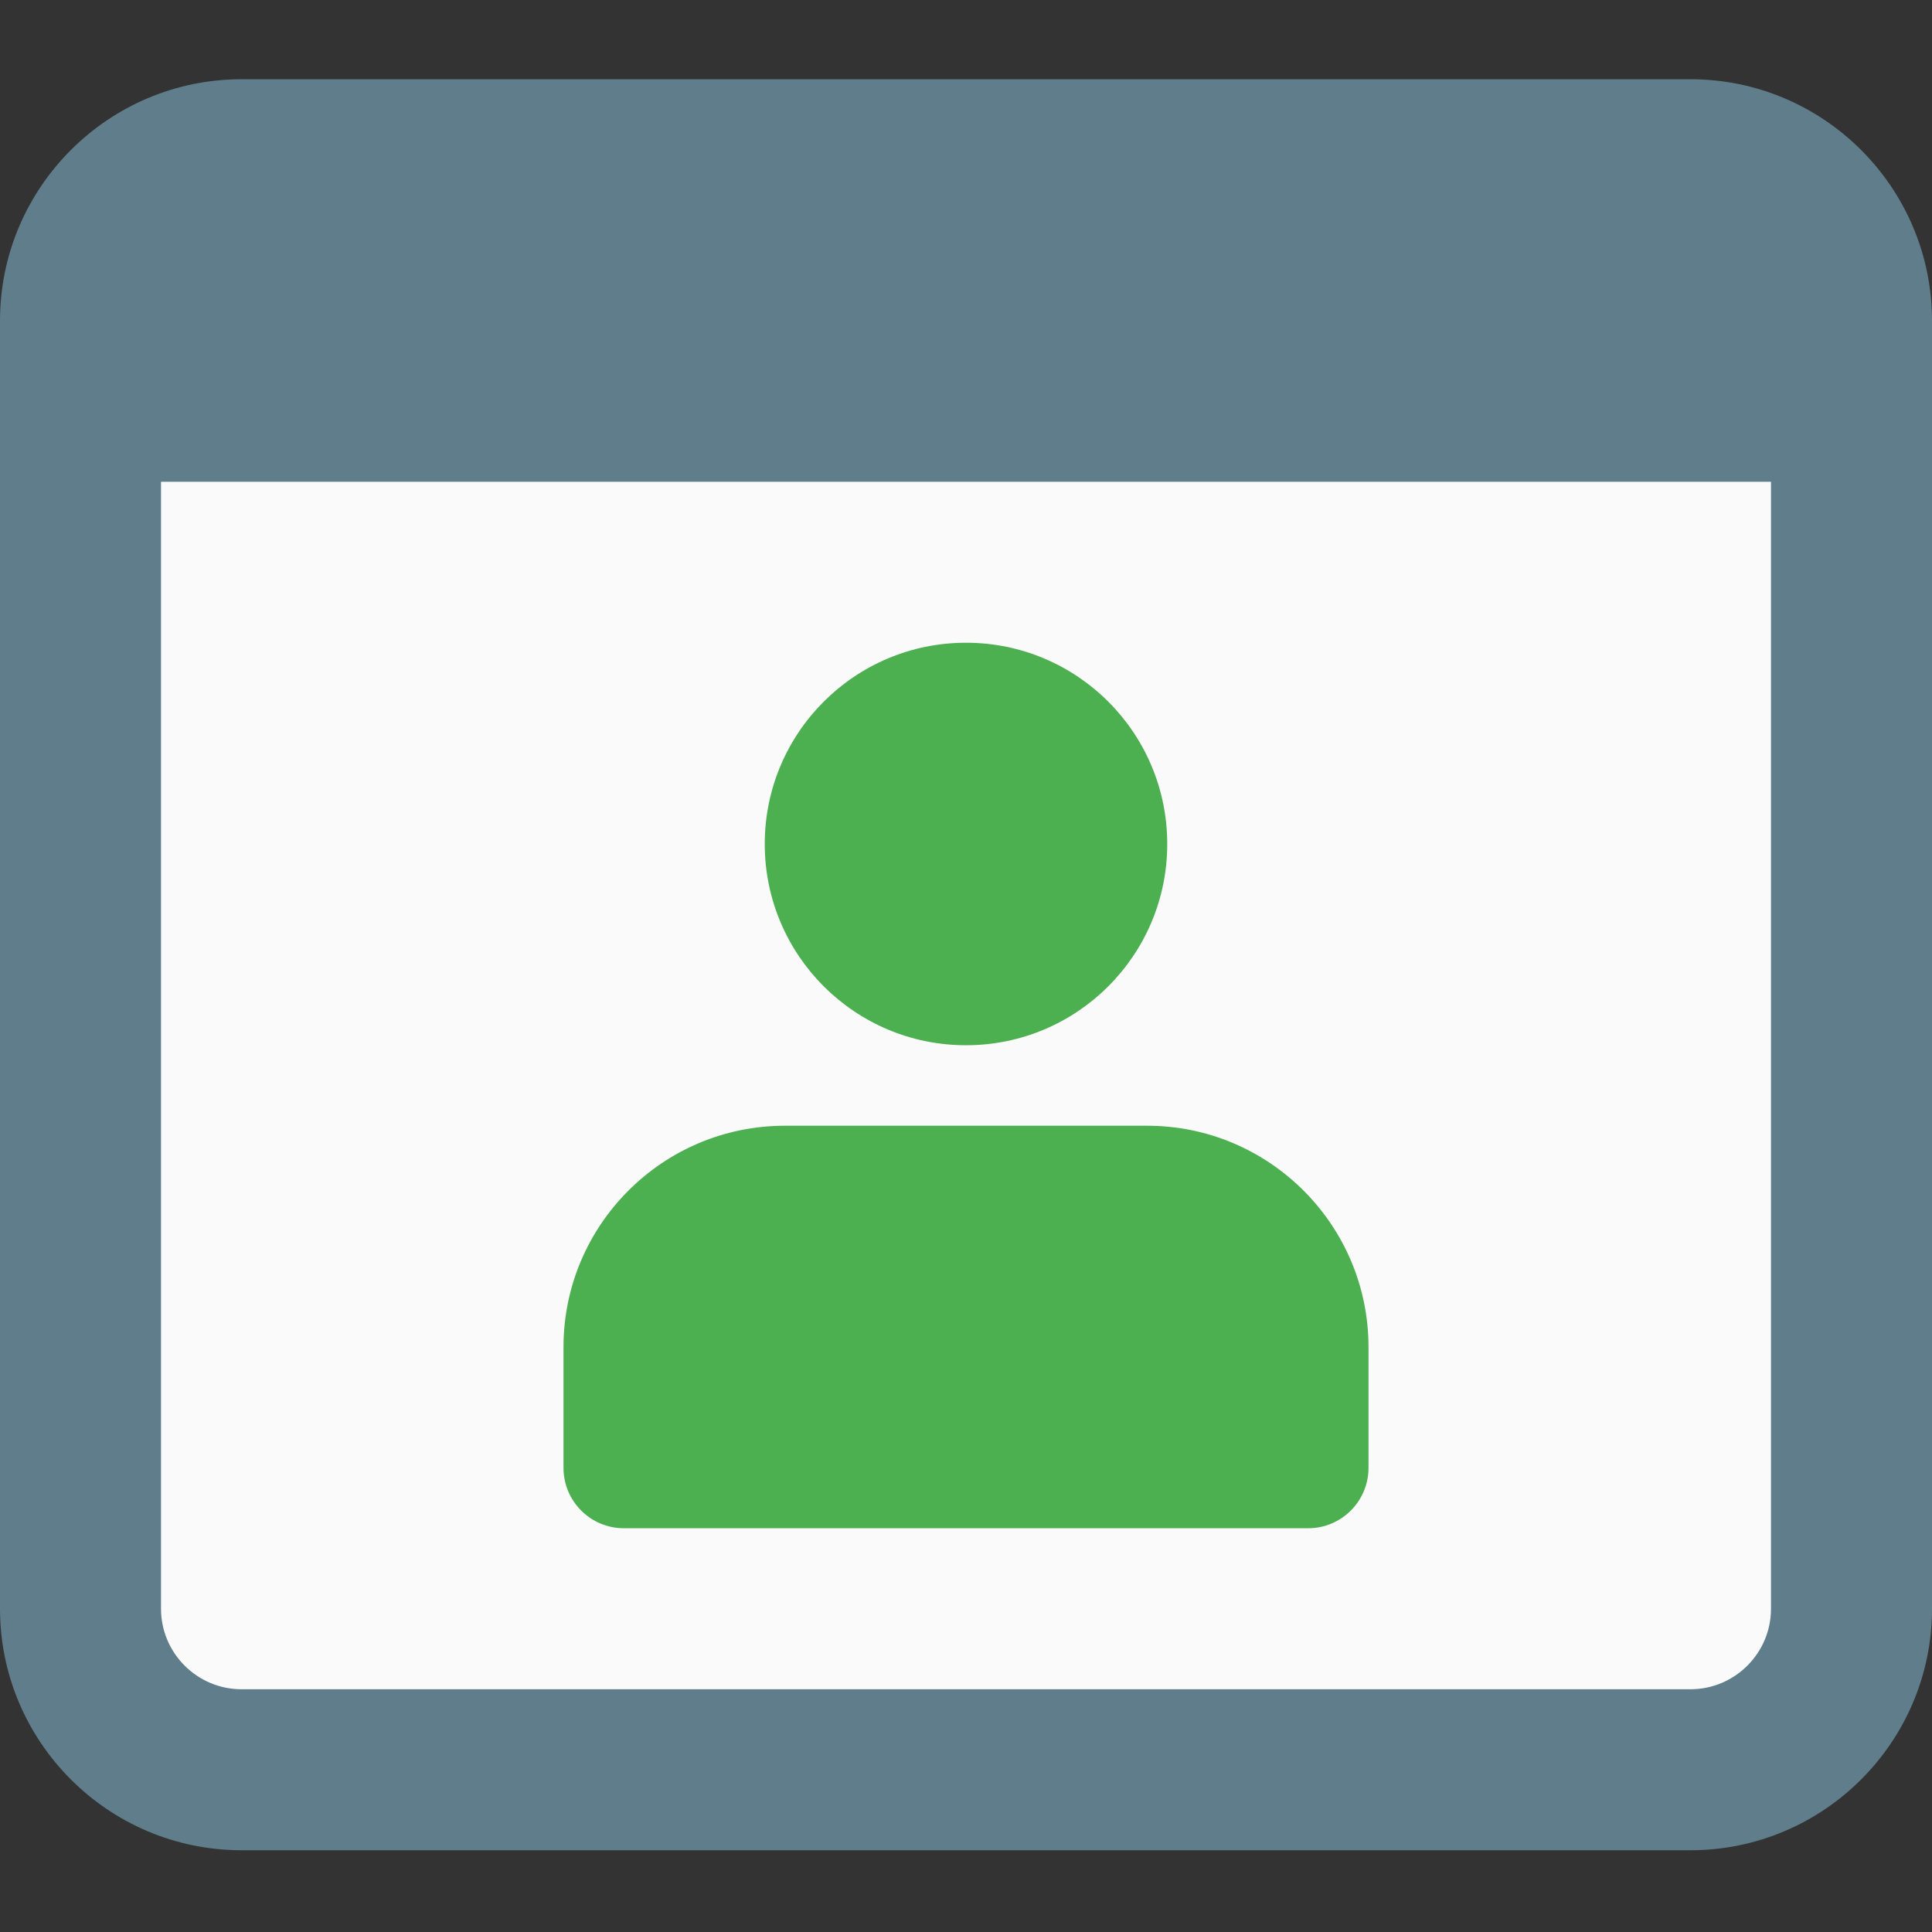
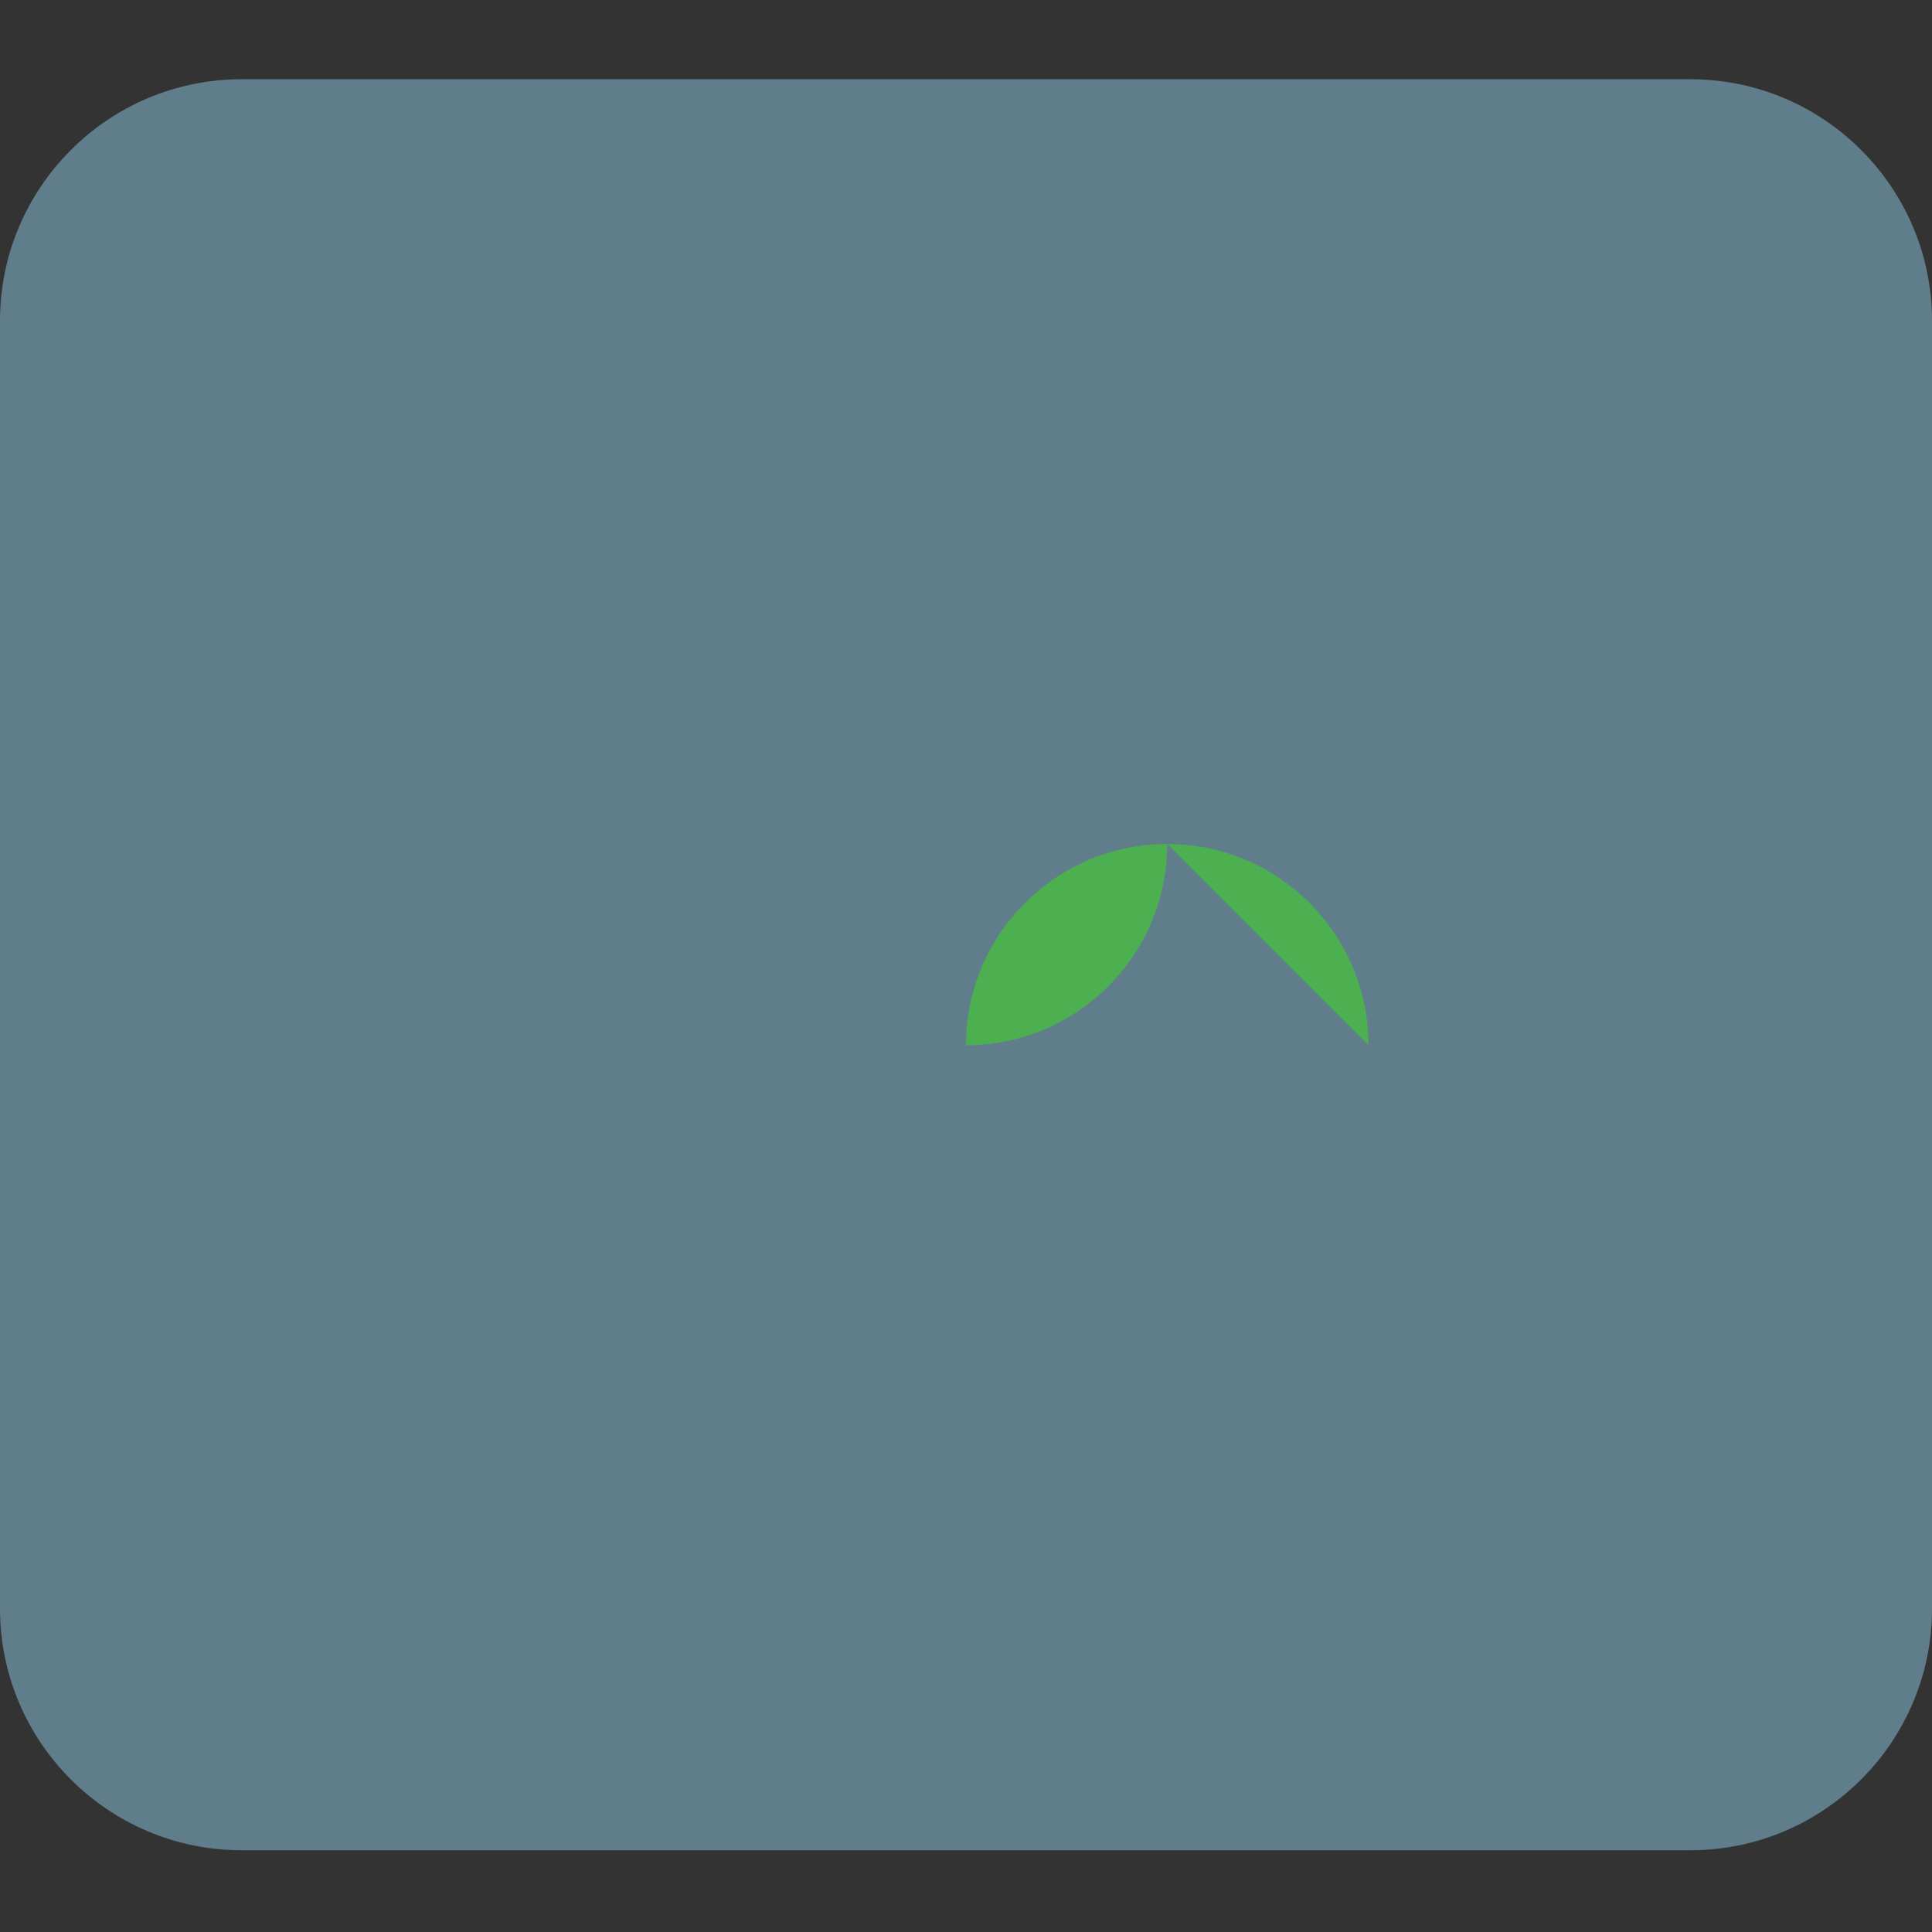
<svg xmlns="http://www.w3.org/2000/svg" height="512pt" viewBox="0 -21 512 512" width="512pt">
  <rect x="0" y="-21" width="512" height="512" fill="#333333" stroke="none" />
  <path d="m448 0h-384c-35.285 0-64 28.715-64 64v341.332c0 35.285 28.715 64 64 64h384c35.285 0 64-28.715 64-64v-341.332c0-35.285-28.715-64-64-64zm0 0" fill="#607d8b" />
-   <path d="m448 426.668h-384c-11.754 0-21.332-9.578-21.332-21.336v-298.664h426.664v298.664c0 11.758-9.578 21.336-21.332 21.336zm0 0" fill="#fafafa" />
  <g fill="#4caf50">
-     <path d="m309.332 202.668c0 29.453-23.875 53.332-53.332 53.332s-53.332-23.879-53.332-53.332c0-29.457 23.875-53.336 53.332-53.336s53.332 23.879 53.332 53.336zm0 0" />
-     <path d="m304 277.332h-96c-32.363 0-58.668 26.305-58.668 58.668v32c0 8.832 7.168 16 16 16h181.336c8.832 0 16-7.168 16-16v-32c0-32.363-26.305-58.668-58.668-58.668zm0 0" />
+     <path d="m309.332 202.668c0 29.453-23.875 53.332-53.332 53.332c0-29.457 23.875-53.336 53.332-53.336s53.332 23.879 53.332 53.336zm0 0" />
  </g>
</svg>